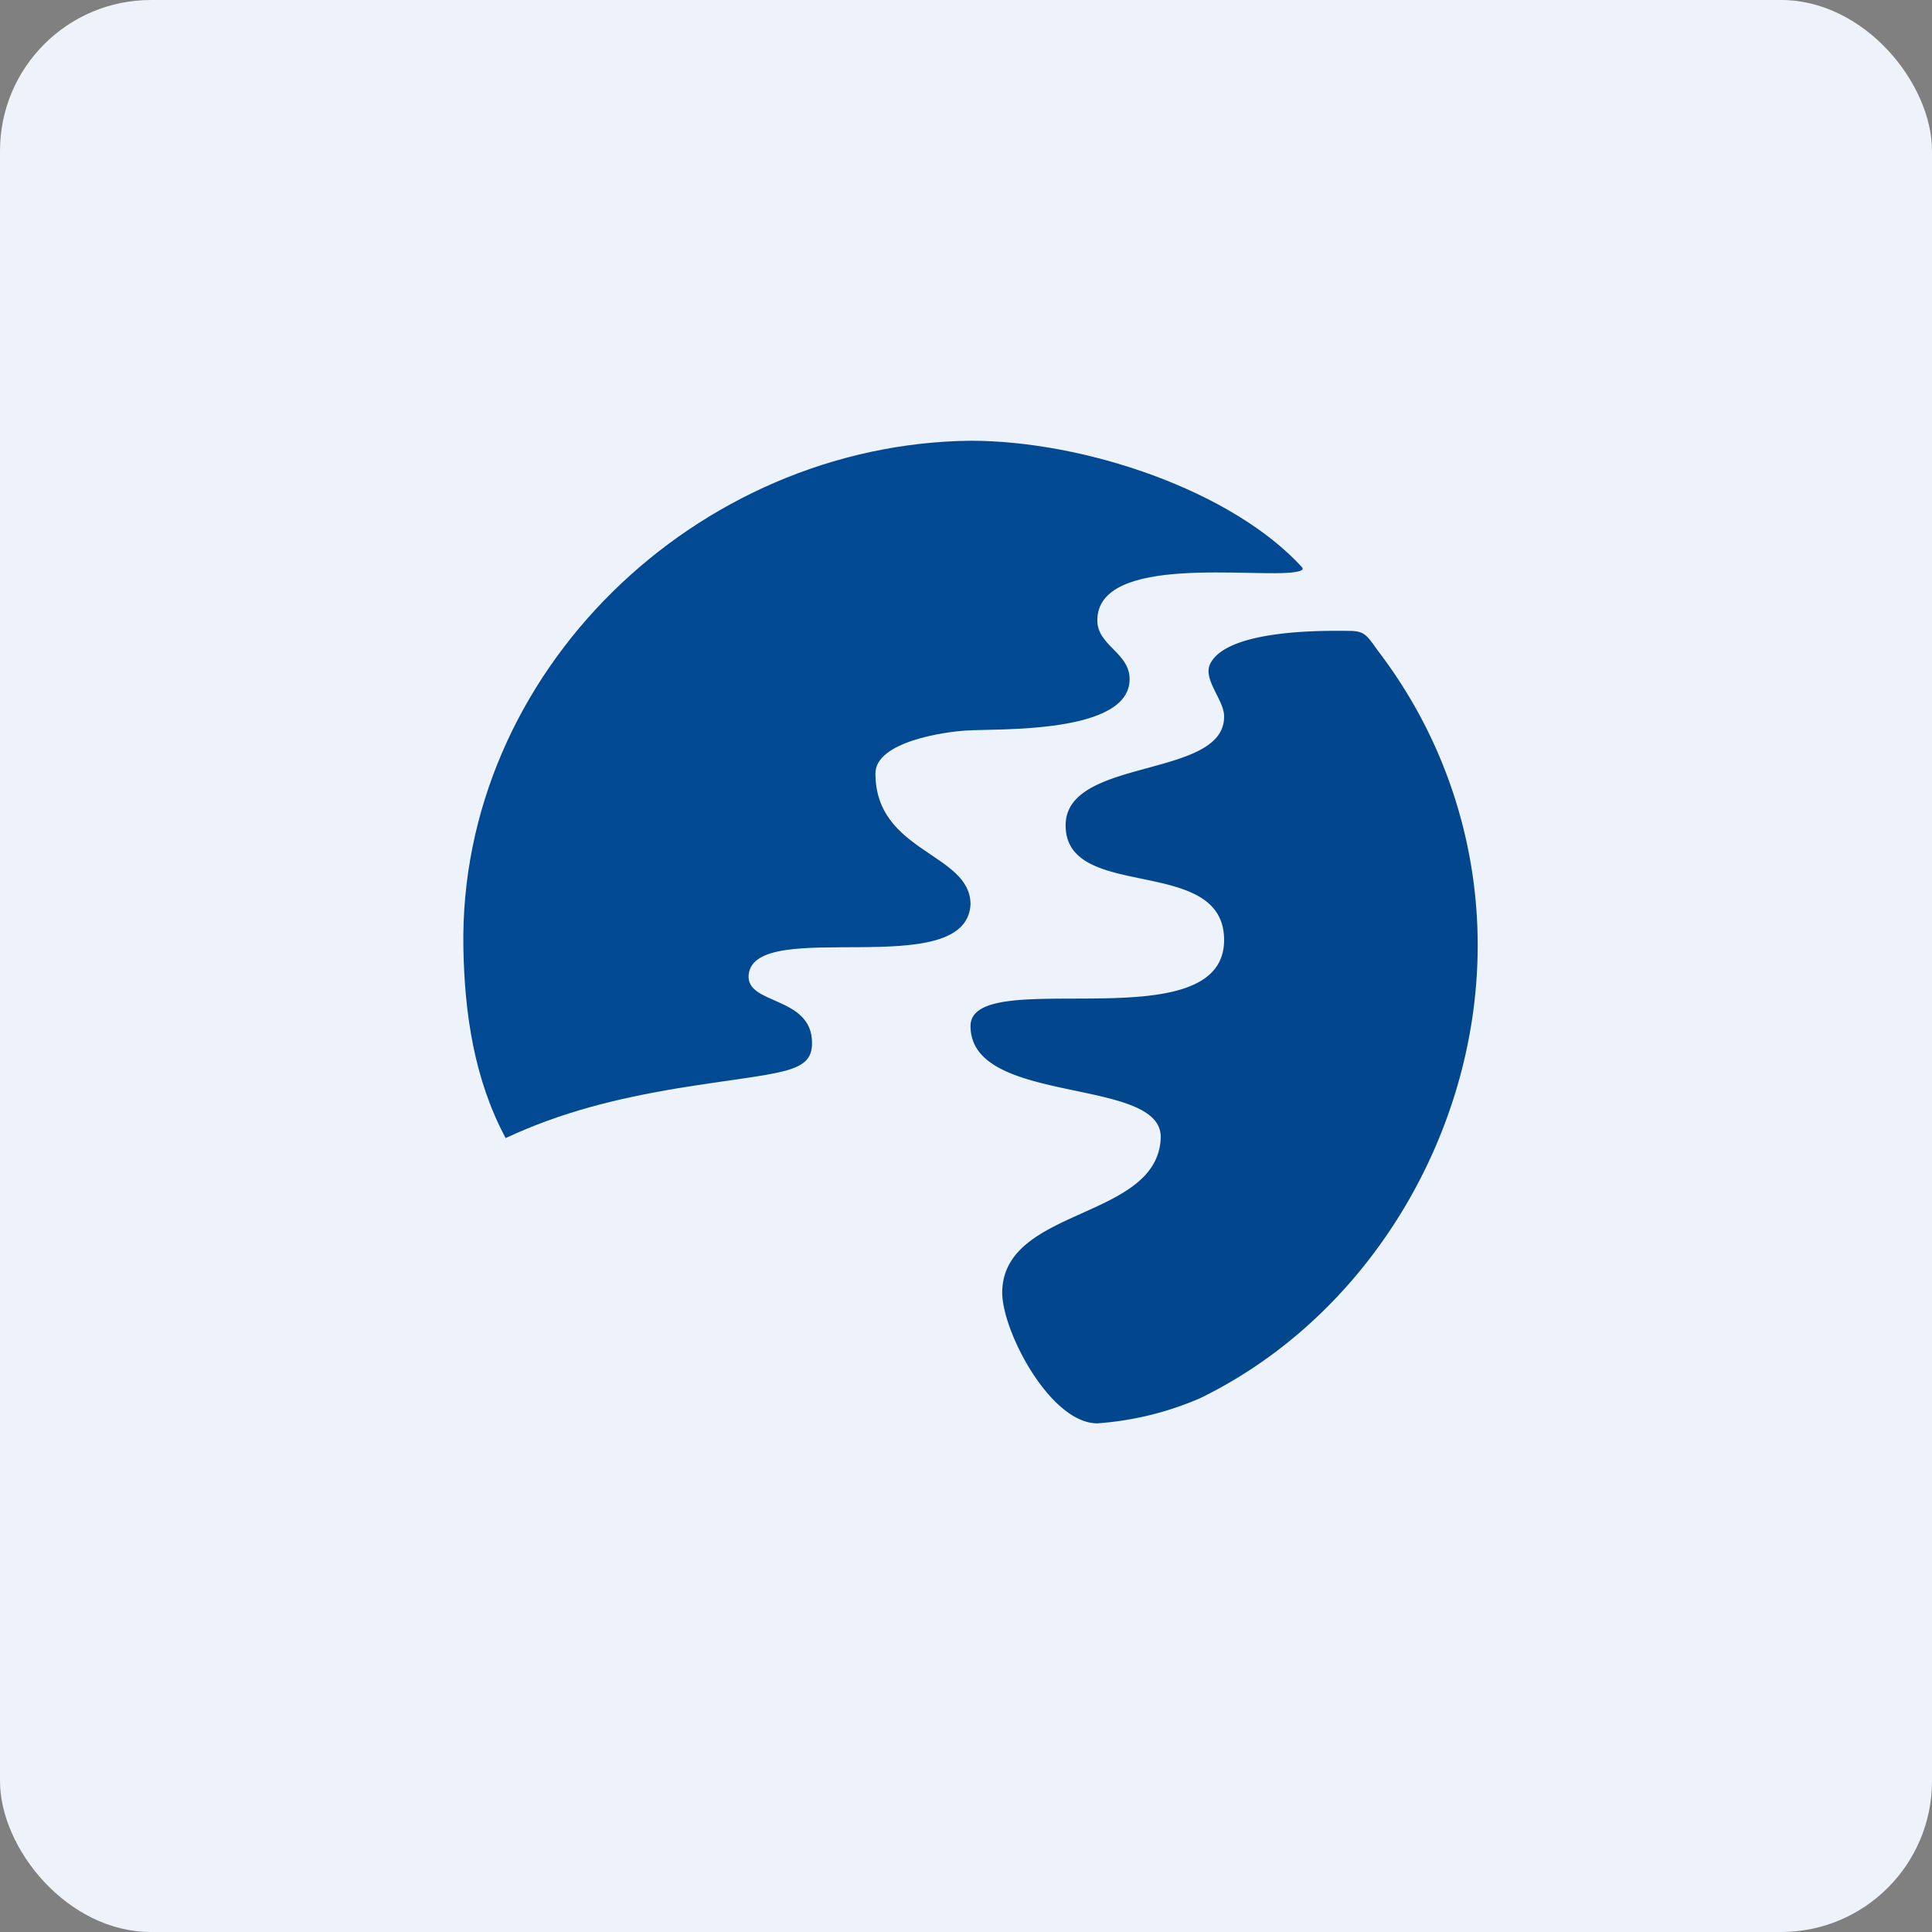
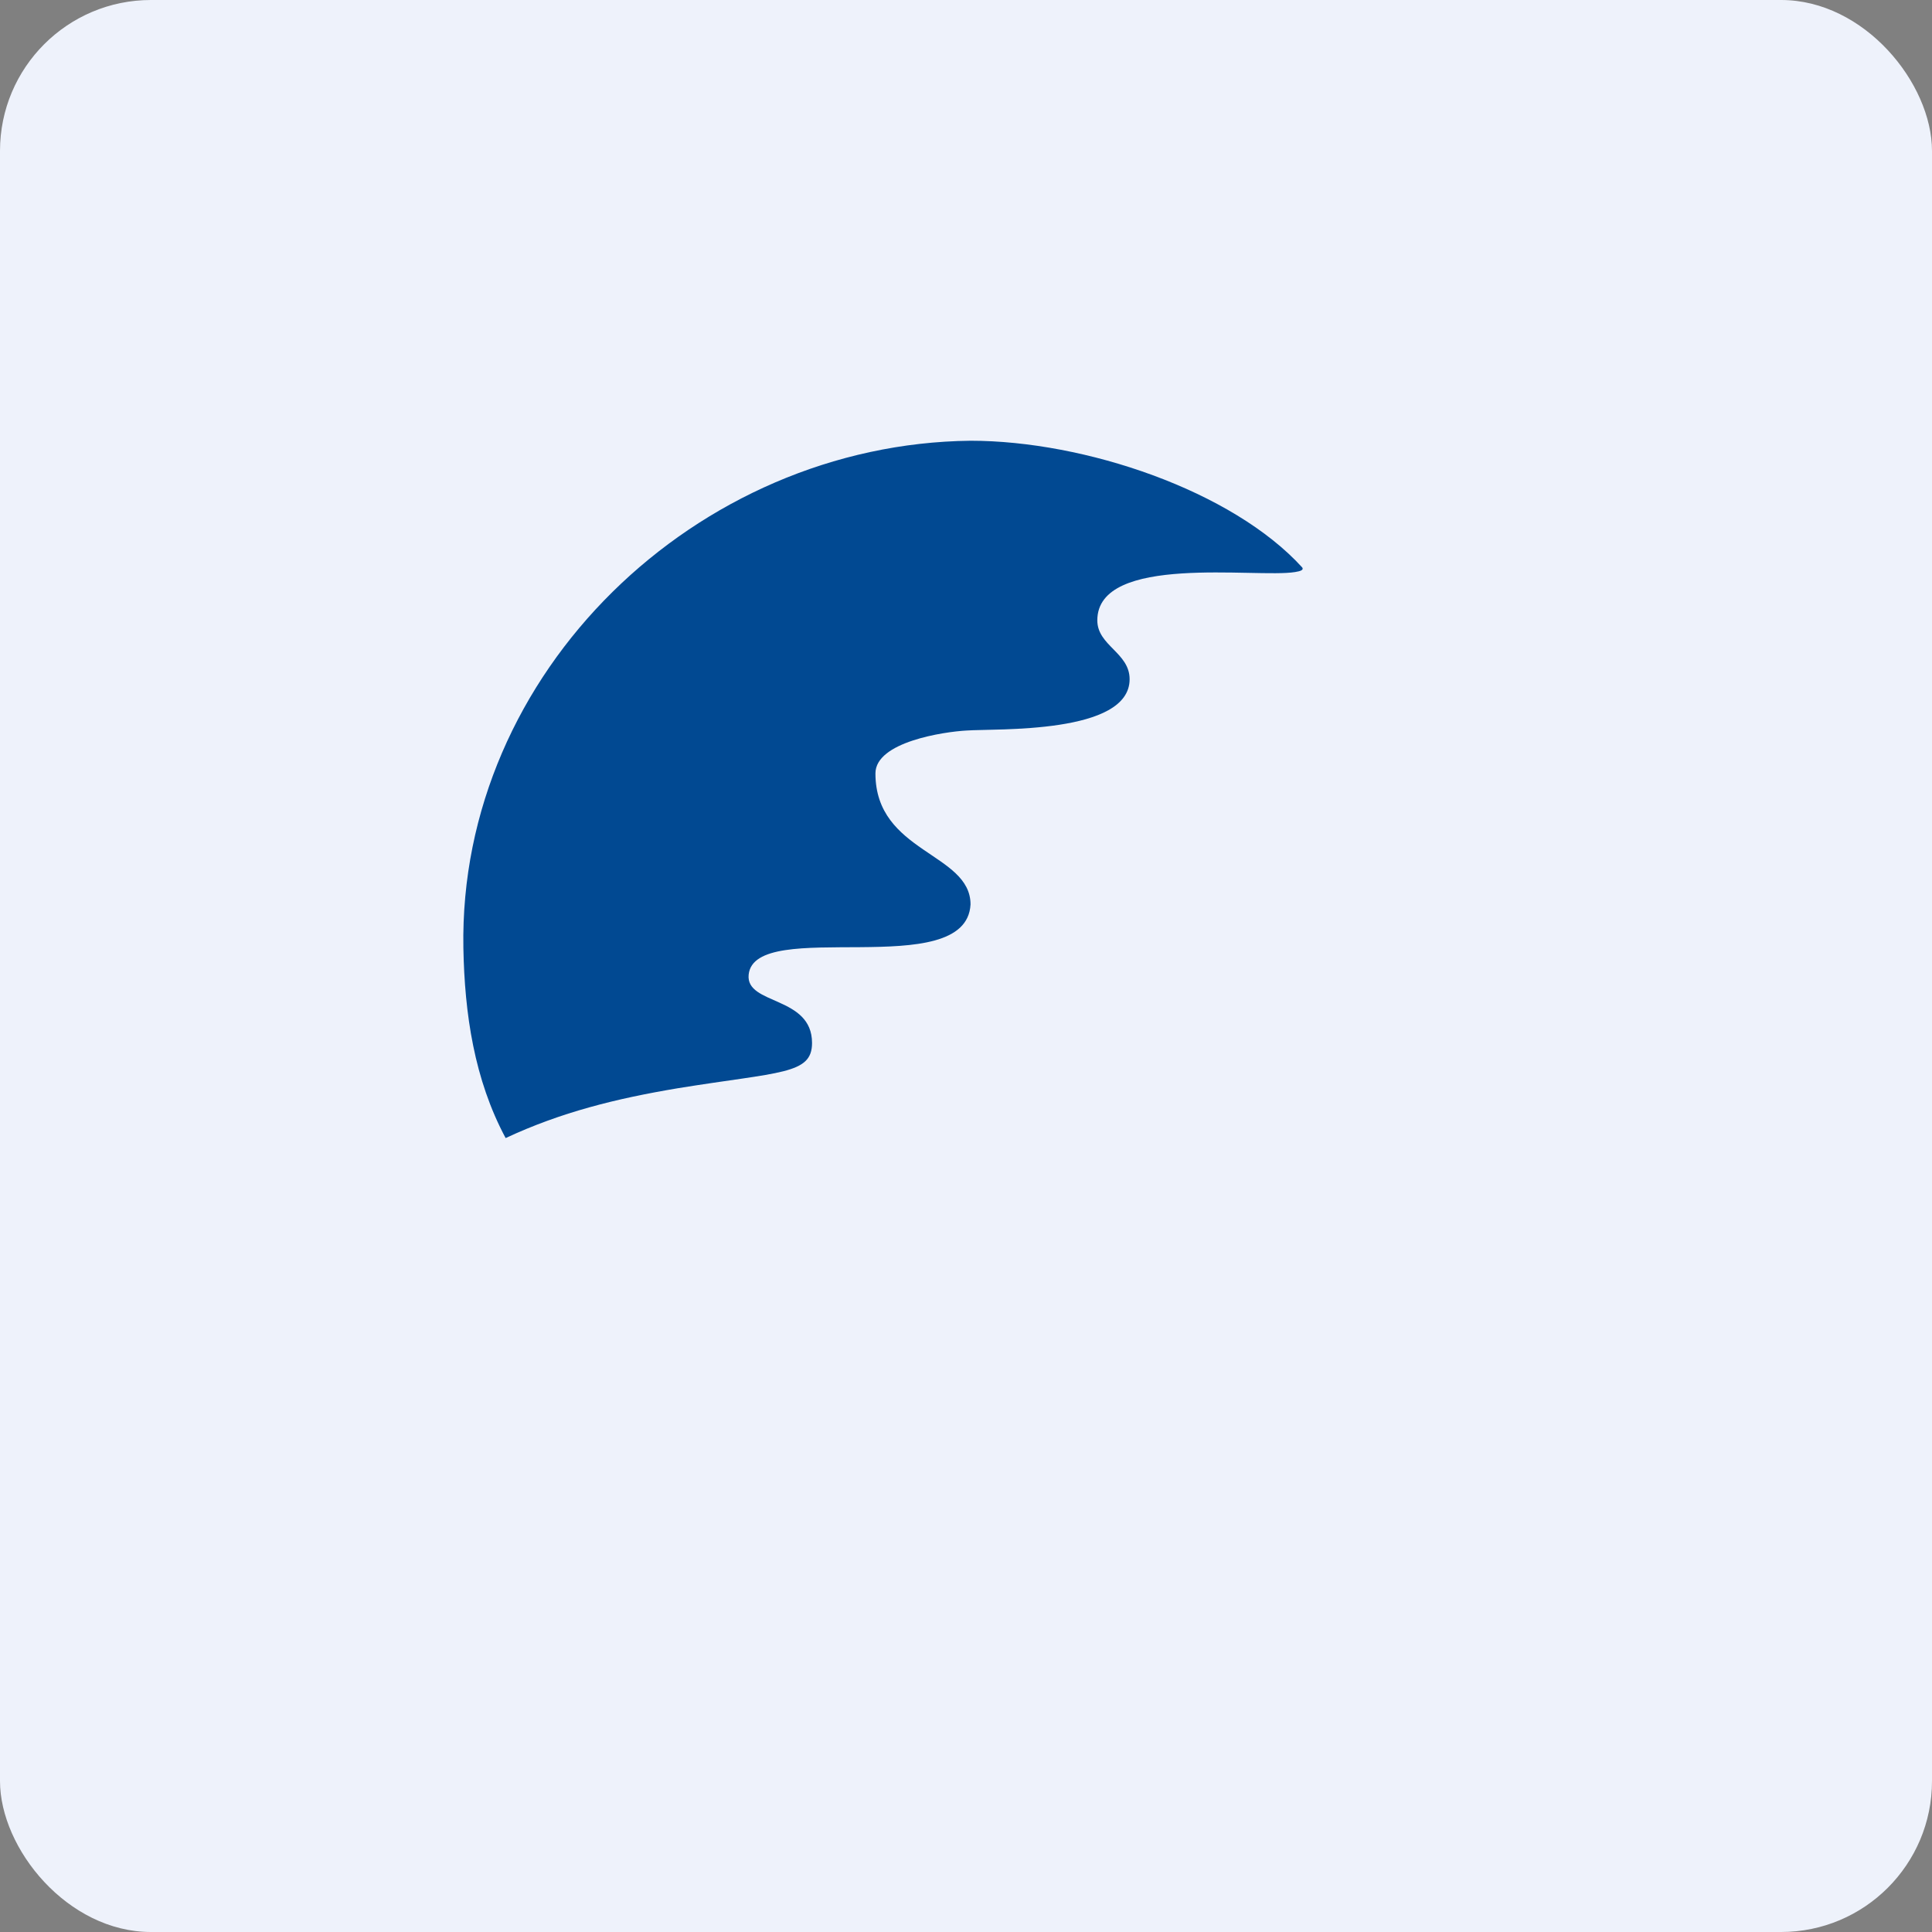
<svg xmlns="http://www.w3.org/2000/svg" width="64" height="64" viewBox="0 0 64 64">
  <rect x="0" y="0" width="64" height="64" fill="#808080" stroke="none" />
  <rect x="0" y="0" width="64" height="64" rx="5" ry="5" fill="#eef2fb" />
  <path fill="#eef2fb" d="M 2.75,2 L 61.55,2 L 61.55,60.80 L 2.75,60.80 L 2.75,2" />
  <path d="M 15.35,31.40 C 15.39,33.58 15.71,35.76 16.75,37.70 C 18.59,36.84 20.42,36.39 22.45,36.05 C 25.84,35.50 26.90,35.60 26.90,34.55 C 26.90,32.98 24.70,33.30 24.80,32.29 C 24.99,30.35 32.01,32.57 32.15,29.96 C 32.15,28.25 29,28.25 29,25.62 C 29,24.57 31.29,24.24 32.01,24.20 C 33,24.13 37.42,24.33 37.42,22.50 C 37.42,21.62 36.35,21.39 36.35,20.55 C 36.35,18.33 41.62,19.16 42.90,18.95 C 43.09,18.92 43.19,18.88 43.14,18.80 C 40.82,16.25 35.93,14.60 32.15,14.60 C 23.08,14.70 15.19,22.26 15.35,31.40 L 15.35,31.40" fill="#014992" />
-   <path d="M 40.11,21.95 C 39.80,22.47 40.55,23.17 40.55,23.73 C 40.57,25.81 35.30,25.07 35.30,27.34 C 35.30,29.90 40.55,28.29 40.55,31.14 C 40.55,34.56 32.15,31.93 32.15,33.99 C 32.15,36.65 38.53,35.64 38.45,37.70 C 38.34,40.41 33.26,39.98 33.20,42.78 C 33.17,44.05 34.78,47.15 36.35,47.15 A 10.40,10.40 0 0,0 39.75,46.32 C 45.34,43.60 48.92,37.55 48.95,31.40 A 16.03,16.03 0 0,0 45.67,21.59 C 45.31,21.10 45.24,20.91 44.75,20.90 C 43.61,20.88 40.71,20.89 40.11,21.95" fill="#02478e" />
</svg>